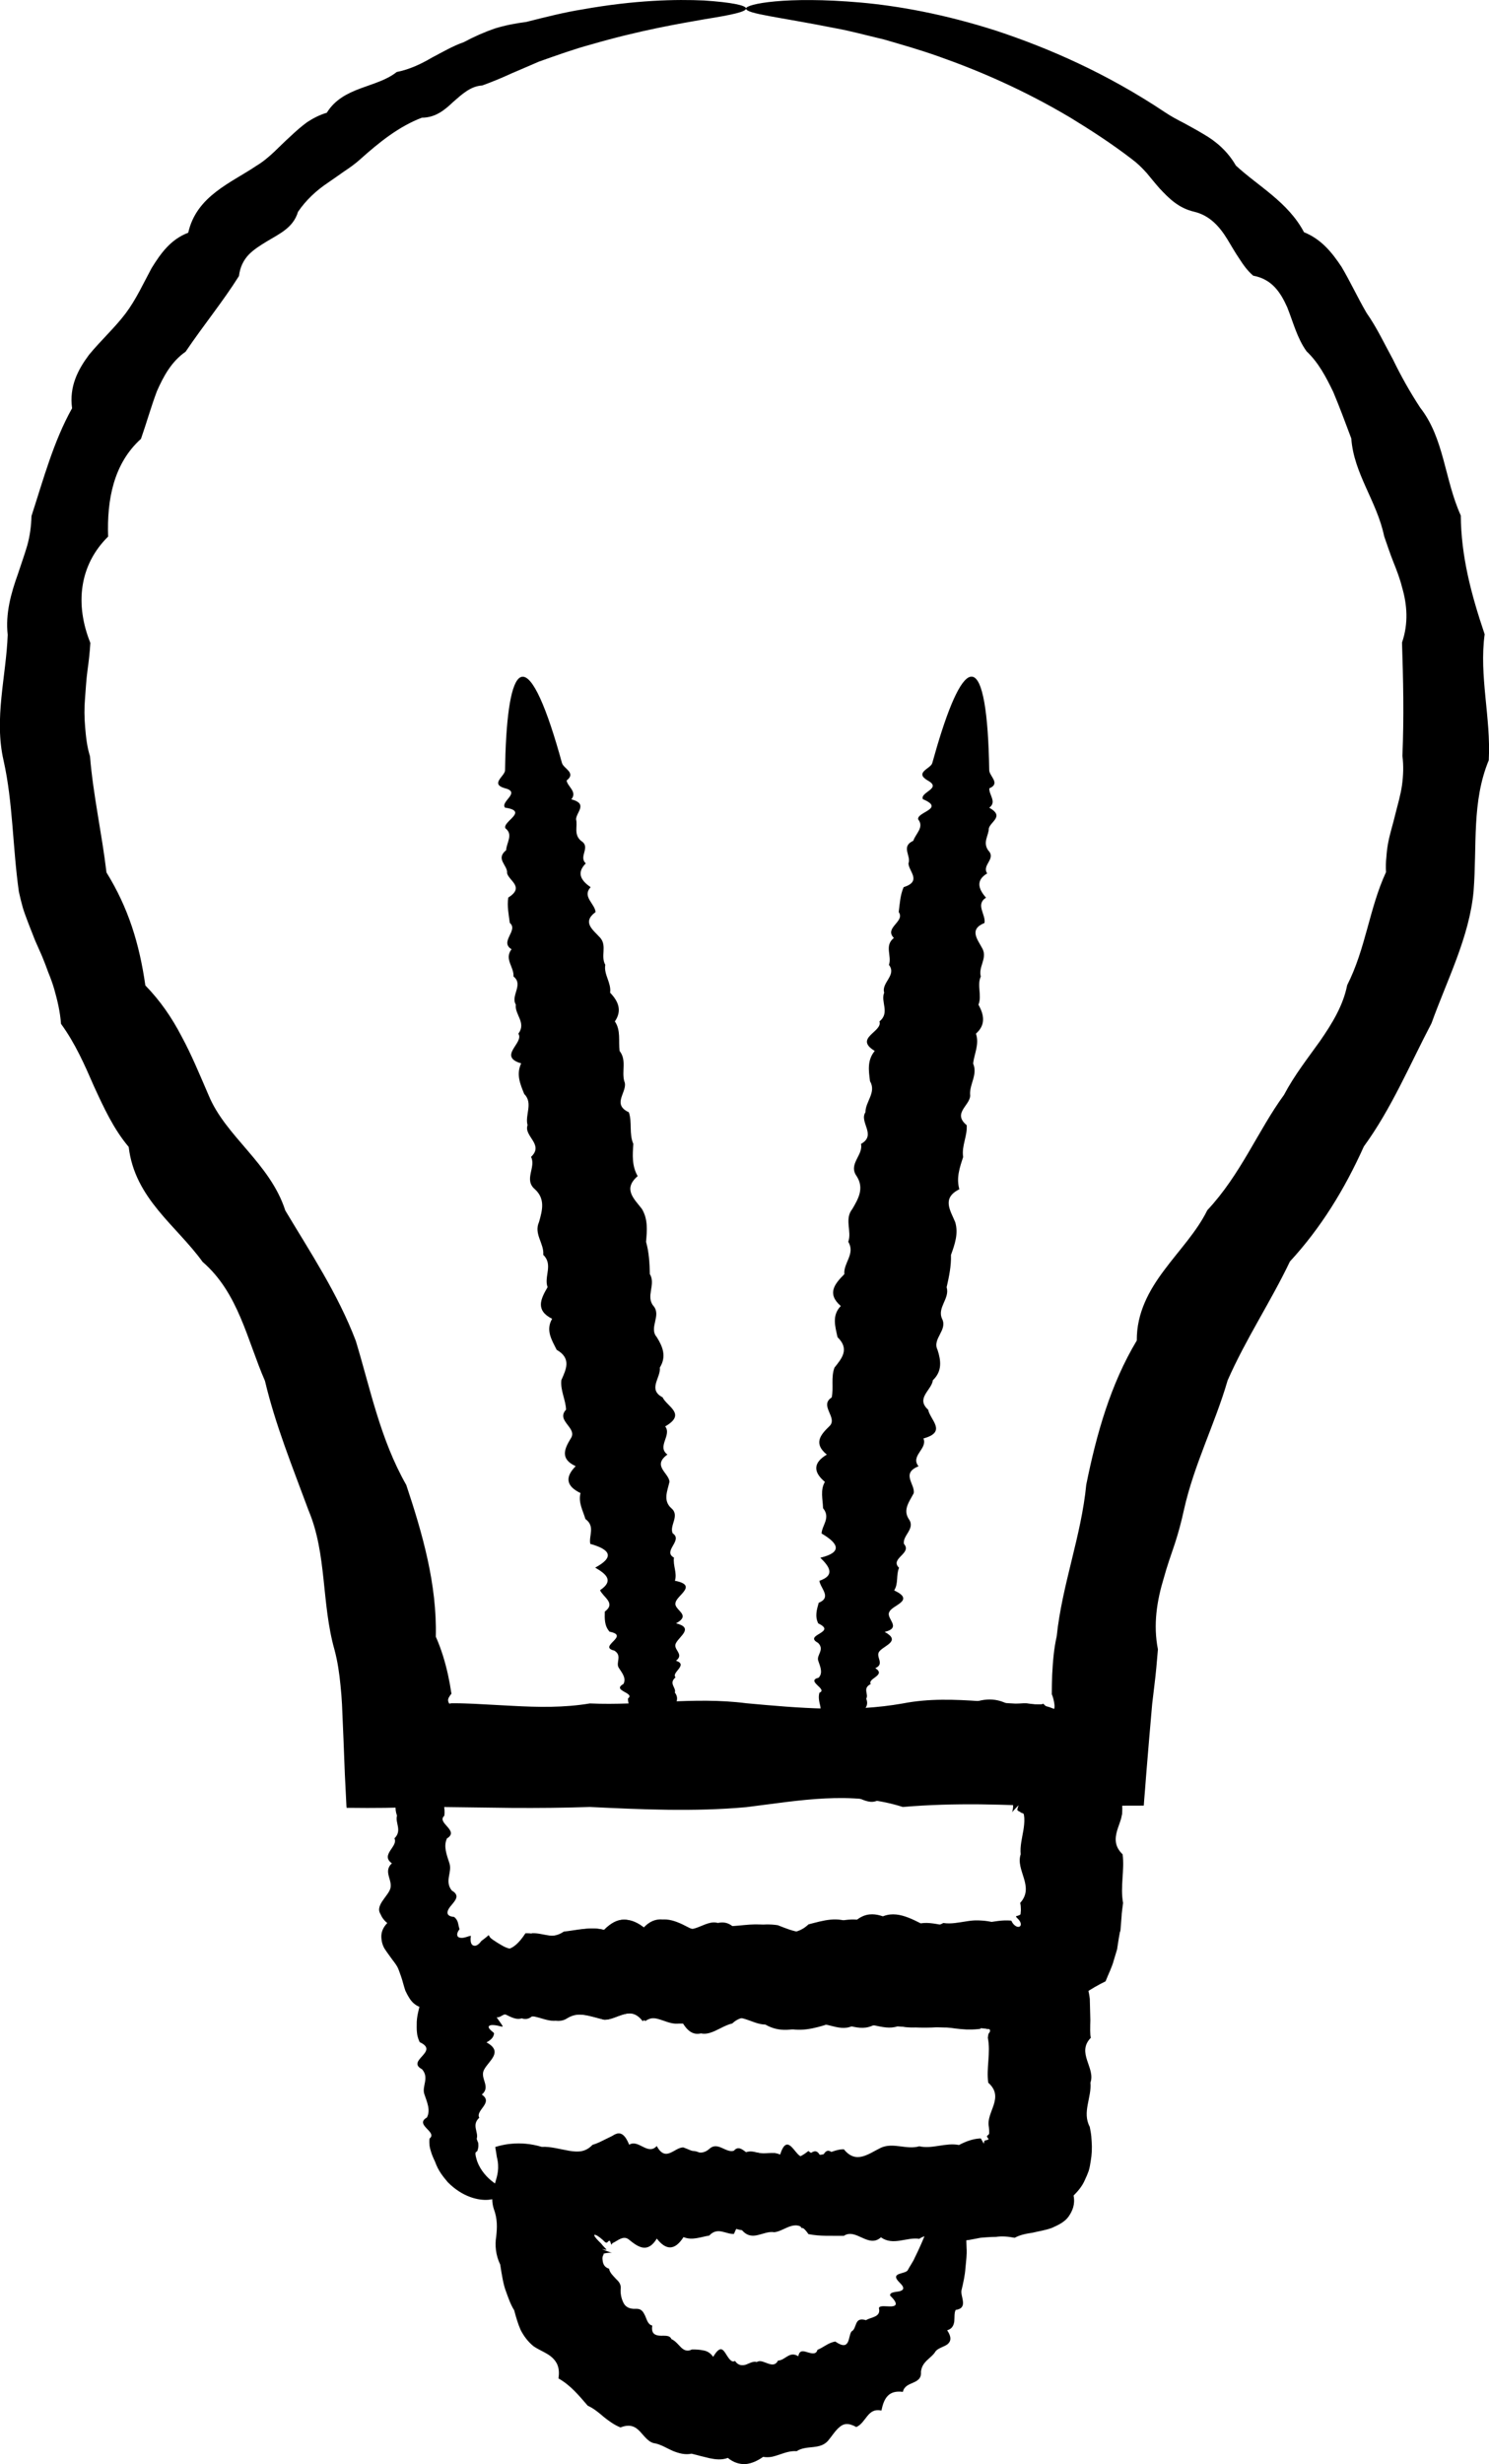
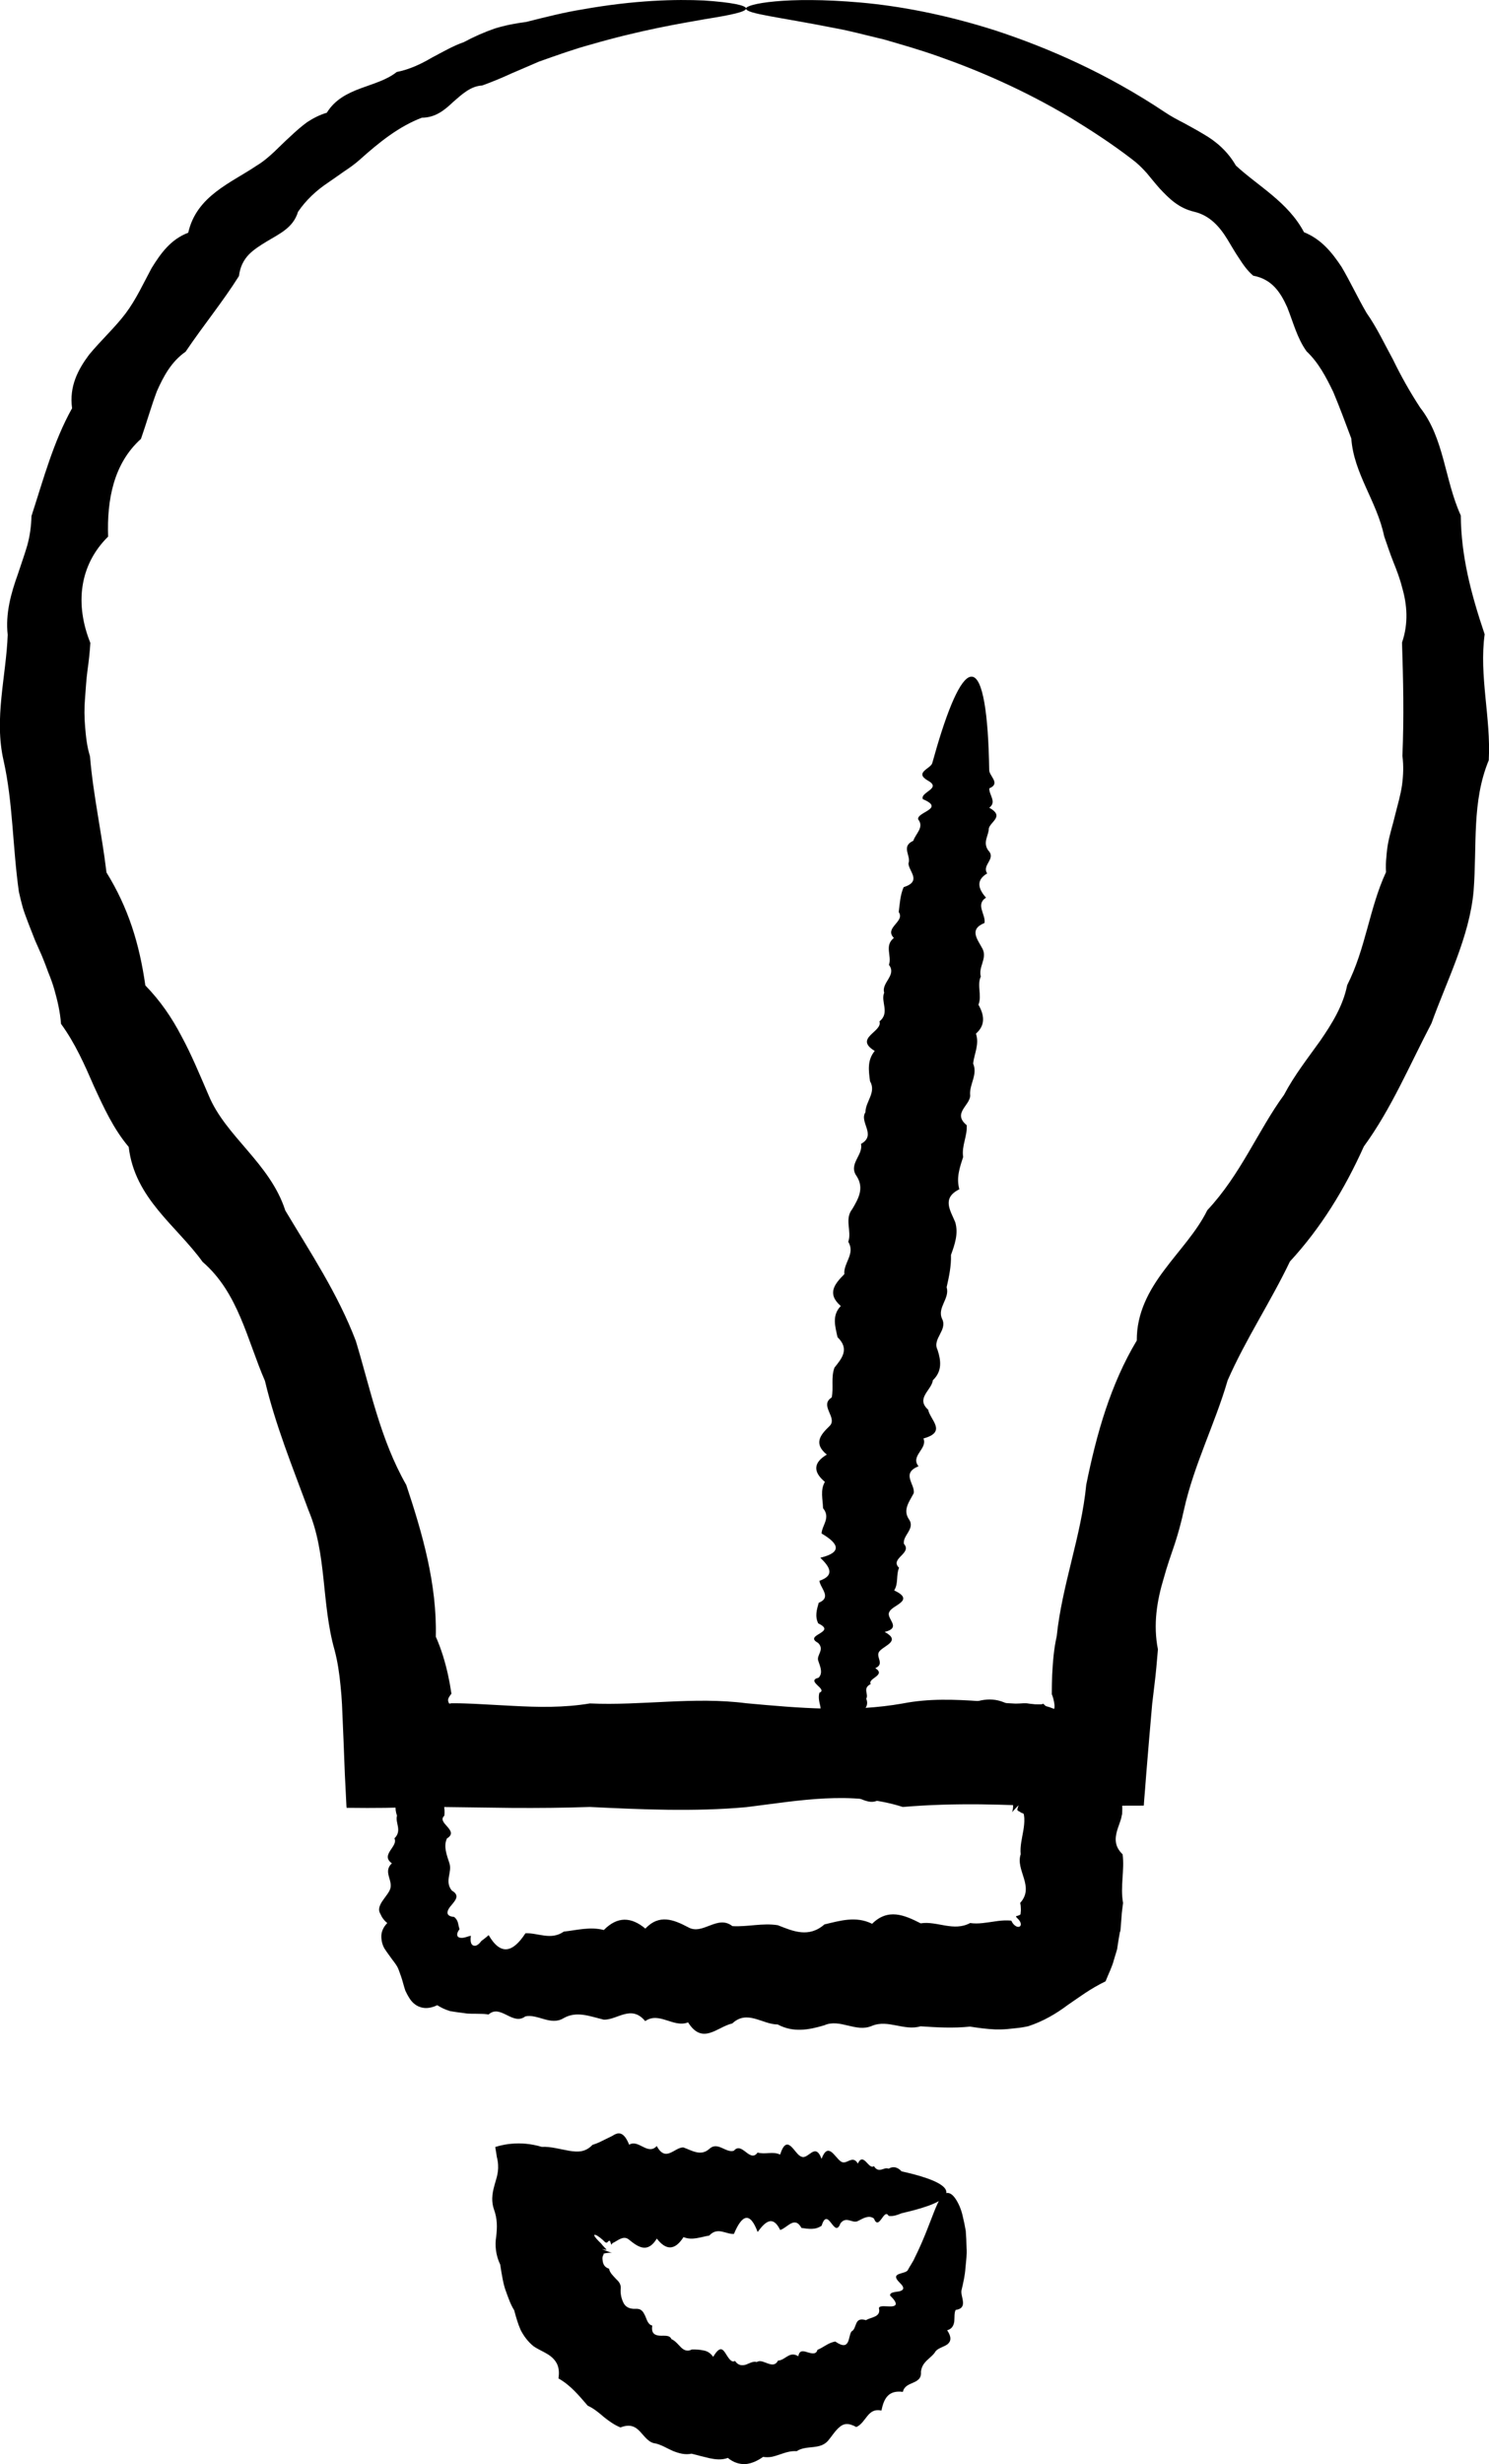
<svg xmlns="http://www.w3.org/2000/svg" id="Capa_1" data-name="Capa 1" viewBox="0 0 332.41 550">
  <defs>
    <style>
      .cls-1 {
        stroke-width: 0px;
      }
    </style>
  </defs>
  <path class="cls-1" d="m166.56,1.89c0,.74-3.18,1.43-9.13,2.38-5.95,1.04-14.69,2.52-25.59,5.69-3.64.98-7.46,2.35-11.52,3.79-1.98.87-4.04,1.73-6.14,2.64-2.07.96-4.24,1.86-6.53,2.69-2.57.13-4.52,1.96-6.49,3.68-1.94,1.84-3.94,3.49-6.97,3.51-5.05,1.9-9.51,5.45-13.85,9.35-1.09.98-2.28,1.82-3.52,2.64-1.21.85-2.43,1.72-3.68,2.57-2.52,1.69-4.82,3.81-6.62,6.46-1.04,3.51-4.07,4.86-6.95,6.59-1.44.88-2.87,1.76-4.04,2.95-1.14,1.21-1.94,2.74-2.18,4.77-3.58,5.71-7.93,10.99-11.91,16.89-3.17,2.21-4.92,5.45-6.41,8.82-1.31,3.47-2.32,7.1-3.56,10.64-6.13,5.52-7.62,13.63-7.33,21.81-6.49,6.39-7.42,15.17-3.97,23.73-.12,2.06-.35,4.1-.64,6.16-.28,2.07-.39,4.16-.55,6.26-.18,2.09-.16,4.25.03,6.42.18,2.17.41,4.33,1.08,6.47.71,8.67,2.64,17.16,3.68,25.92,4.9,7.94,7.33,15.86,8.68,25.22,3.35,3.45,5.91,7.19,8.06,11.32,2.23,4.1,4.06,8.56,6.05,13.16,3.81,9.27,13.71,15.15,17.13,25.75,5.49,9.2,11.72,18.54,15.74,29.1,3.31,10.91,5.44,21.9,11.27,32.17,3.62,10.86,6.87,22.15,6.59,33.85,1.23,2.76,2.07,5.58,2.71,8.44l.43,2.15.33,2.02c.05.03.05.05.01.12-.08.12-.34.42-.63.95-.16.35-.16.8.16,1.27.1-.03.22-.05.33-.06.15-.03-.06-.03.93-.03,1.42,0,2.84.07,4.27.12,2.85.16,5.71.3,8.59.46,5.73.31,11.48.43,17.27-.54,11.56.53,23.21-1.56,34.94-.04,11.74,1.08,23.4,2.09,34.94.04,5.8-1.13,11.54-.9,17.28-.5,2.88.2,5.73.45,8.59.58,1.42.09,2.85.12,4.27.12h.54c.22,0,.12,0,.12,0l.24-.03c.1-.03.22-.05.3-.12.66.83,1.67,1.17,2.4,1.25.24-.56.03-1.6-.16-2.34-.1-.39-.22-.74-.34-1.02,0-1.35.03-2.89.08-4.31.15-2.91.37-5.78,1.01-8.61,1.21-11.57,5.49-22.37,6.6-33.85,2.27-11.23,5.41-22.4,11.28-32.17-.05-6.18,2.76-11.23,6.12-15.7,3.36-4.53,7.25-8.56,9.62-13.38,7.47-7.97,11.32-17.79,17.13-25.75,2.31-4.39,5.28-8.14,8.05-12.03,2.67-3.87,5.15-7.88,6.05-12.46,4.16-8.18,4.92-17.13,8.67-25.22-.08-1.15-.04-2.25.08-3.35.07-1.09.2-2.19.41-3.26.41-2.13,1.1-4.22,1.6-6.37.54-2.13,1.17-4.27,1.48-6.43.29-2.15.38-4.35.09-6.53.37-8.76.18-17.1-.09-25.3,1.47-4.28,1.15-8.46,0-12.37-.49-1.97-1.23-3.87-1.98-5.74-.75-1.89-1.36-3.77-2.01-5.63-1.61-7.79-6.78-13.96-7.33-21.8-1.31-3.51-2.61-7-4.03-10.39-1.6-3.31-3.28-6.54-5.95-9.06-2.09-2.88-2.99-6.49-4.33-9.85-1.46-3.24-3.35-6.26-7.59-7.04-1.3-1.1-2.25-2.47-3.15-3.87-.93-1.36-1.76-2.85-2.63-4.27-1.75-2.85-3.93-5.3-7.39-6.13-3.48-.81-5.61-2.95-7.68-5.16-1.01-1.12-1.96-2.34-2.93-3.49-1.01-1.12-2.06-2.17-3.23-3.03-4.61-3.55-9.3-6.57-13.85-9.35-10.32-6.13-20.26-10.42-29.14-13.55-4.44-1.59-8.64-2.77-12.5-3.89-3.91-.92-7.44-1.89-10.67-2.47-12.88-2.57-20.08-3.23-20.05-4.42-.04-.99,8.88-2.81,25.63-1.33,8.35.75,18.62,2.57,30.25,6.3,11.57,3.83,24.58,9.45,37.71,18.23,1.3.87,2.72,1.63,4.19,2.38,1.42.79,2.88,1.56,4.31,2.43,2.89,1.65,5.46,3.91,7.26,7.04,4.96,4.6,11.66,8.15,15.21,14.88,3.86,1.55,6.26,4.53,8.38,7.73,1.97,3.33,3.62,6.91,5.59,10.29,2.27,3.22,3.96,6.85,5.9,10.4,1.77,3.65,3.76,7.21,6.07,10.74,5.37,6.84,5.42,16.03,9.06,24.06.08,9.07,2.28,17.5,5.33,26.51-1.27,9.34,1.42,18.61.92,28.11-3.83,9.27-2.6,18.97-3.39,29.22-.93,10.21-5.86,19.67-9.4,29.5-4.86,9.27-8.97,19.1-15.1,27.49-4.31,9.59-9.61,18.2-16.5,25.67-4.33,9.06-9.86,17.31-13.91,26.54-2.8,9.68-7.5,18.75-9.76,28.93-.55,2.53-1.22,5.06-2.04,7.56-.84,2.48-1.73,4.99-2.43,7.55-1.55,5.09-2.43,10.44-1.33,15.99-.22,2.66-.45,5.37-.79,8.05l-.49,4.1-.67,7.73-.64,7.71-.3,3.86-.16,1.94-.07.96-.03.5c-.13.05-.32.01-.49.03-5.24,0-10.45.05-15.73.24l-7.44-.18-4.27-.14c-2.86-.1-5.71-.17-8.59-.21-5.74-.05-11.48.09-17.28.59-11.54-3.68-23.2-1.41-34.94.04-11.72,1.06-23.38.51-34.94-.04-5.79.2-11.54.24-17.27.21-6.78-.09-13.52-.17-20.23-.26-5.41.26-10.88.31-16.18.24h-.62v-.13l-.03-.25-.05-1.01-.1-2.02-.2-3.99-.31-7.94c-.1-2.57-.22-5.16-.33-7.75-.09-1.61-.18-2.78-.33-4.19-.26-2.69-.64-5.36-1.34-7.98-2.94-10.36-1.68-21.36-5.79-31.1-3.62-9.8-7.39-19.04-9.74-28.93-3.98-9.13-5.91-19.64-13.91-26.55-5.87-8.14-15.15-14.12-16.51-25.67-3.36-3.97-5.58-8.8-7.76-13.55-2.11-4.85-4.2-9.6-7.35-13.92-.2-2.78-.83-5.33-1.54-7.84-.37-1.25-.81-2.44-1.3-3.64-.43-1.22-.91-2.42-1.39-3.61l-1.56-3.53-1.4-3.57c-.46-1.22-.92-2.4-1.3-3.61-.34-1.23-.66-2.47-.92-3.7-1.41-10.07-1.31-19.83-3.4-29.22-2.19-9.41.58-18.93.91-28.11-.53-4.71.72-9.22,2.26-13.51.7-2.17,1.48-4.28,2.1-6.41.6-2.15.89-4.35.95-6.59,2.71-8.38,4.96-16.73,9.06-24.05-.67-4.9,1.33-8.65,3.81-11.97,2.67-3.23,5.76-6.04,8.13-9.18,2.36-3.14,3.97-6.72,5.82-10.14,2.02-3.26,4.23-6.39,8.17-7.89,1.85-8.22,9.54-11.1,15.19-14.92,2.97-1.77,5.15-4.38,7.62-6.58,1.19-1.13,2.43-2.22,3.73-3.17,1.35-.89,2.8-1.63,4.4-2.11,3.65-5.92,11.14-5.5,15.6-9.09,2.95-.59,5.45-1.8,7.81-3.18,2.41-1.27,4.73-2.63,7.17-3.48,2.27-1.22,4.61-2.25,6.92-3.05,2.34-.72,4.7-1.17,7.01-1.46,4.45-1.13,8.61-2.17,12.55-2.8C141.78,0,151-.18,157.17.11c6.2.41,9.39,1.1,9.39,1.79Z" />
-   <path class="cls-1" d="m112.22,489.3c.01.67-.95,1.45-3.18,1.67-2.18.18-5.78-.58-9.09-3.94-1.01-1.22-2.06-2.42-2.82-4.54-.24-.49-.47-1.04-.66-1.51-.12-.34-.24-.68-.33-1.01-.11-.34-.18-.68-.24-1.04v-.08s-.01-.03-.01-.03l-.04-.56v-.41c0-.17.01-.37.04-.54,1.88-1.5-3.47-3.06-.58-4.71.84-1.63.05-3.36-.56-5.16-.66-1.79,1.18-3.66-.54-5.61-3.66-1.94,4.04-3.95-.51-6.04-.26-.53-.42-1.04-.54-1.58-.04-.21-.09-.64-.12-1.08-.01-.42-.03-.85-.01-1.27-.05-1.73.49-3.4.87-5.07,1.85-1.17,2.34-2.6,2.93-4.25.12-.43.24-.85.35-1.3.16-.43.33-.87.49-1.29.37-.85.71-1.8,1.38-2.46,1.27.03,2.28-.14,3.15-.39.93-.21,1.71-.56,2.42-1.09,1.47-.88,2.78-2.44,4.53-3.74,1.26,1,2.3,1.59,3.26,2.13.92.49,1.97.7,2.5.62,1.26-.13,2.55-1.39,3.83-3.54,2.6-.15,5.24,1.65,7.94-.38,2.69-.31,5.45-1.15,8.26-.35,2.8-3.09,5.66-2.95,8.56-.32,2.9-3.3,5.87-2,8.86-.29,3.01,1.85,6.04-2.89,9.14-.26,3.09.21,6.21-.75,9.38-.2,3.16,1.35,6.37,2.87,9.61-.18,3.24-.83,6.54-1.93,9.85-.14,3.31-3.53,6.66-1.96,10.03-.1,3.37-.58,6.79,1.92,10.22-.07,1.72.28,3.45-.12,5.17-.37.88-.14,1.73-.24,2.61-.21l.75.04c.42.03.83.05,1.23.12.81.12,1.61.28,2.38.53,1.54.5,3.05.93,4.44,1.58,1.35.72,2.74,1.27,3.98,2.13l1.93,1.14c.62.39,1.21.85,1.85,1.25,1.31.79,2.5,1.69,3.87,2.57,1.47.83,2.36,2.18,3.19,3.55.67,1.43,1.13,3.01,1.3,4.6.05,1.59.08,3.19.12,4.77-.04,1.52-.1,3.37.12,3.91-3.3,3.37,1.09,6.72-.1,10.03.31,3.32-1.9,6.59-.15,9.85l.22,1.21.05.32.07.54.08,1.13c.12,1.51.05,3.01-.21,4.48-.12.72-.22,1.47-.45,2.17-.25.7-.54,1.38-.85,2.02-.56,1.34-1.52,2.48-2.52,3.48.39,1.96-.25,3.44-1.12,4.69-.87,1.22-2.32,1.9-3.69,2.51-1.42.54-2.97.75-4.35,1.09-1.44.21-2.77.47-3.99,1.13-1.51-.29-2.86-.39-4.16-.2-.67,0-1.31.03-1.98.08l-.97.07-.51.05-.28.05c-1.52.26-3.03.74-4.53.46-3.01.95-5.96-2.34-8.86-.28-2.9-.43-5.77,1.63-8.57-.33-2.8,2.52-5.55-2.13-8.27-.34-2.69-.03-5.34.14-7.92-.38-2.6-3.98-5.13-.68-7.6-.42-2.47-.43-4.88,2.25-7.22-.45-2.36-.31-4.65-2.06-6.87-.46-2.22.58-4.37-5.76-6.46-.49-2.09.95-4.1-4.06-6.04-.53-1.94,3.27-3.82-.39-5.61-.52-1.8-.21-3.52-.39-5.16-.56-14.8-1.72-23.28-3.72-23.28-5.86,0-2.36,10.46-4.56,28.44-6.39,1.79-.2,3.66-2.97,5.61-.55,1.94.01,3.95-2.11,6.04-.51,2.09-3.68,4.24-.67,6.46-.49,2.22-.18,4.5,1,6.87-.46,2.34-2.14,4.75,1.06,7.22-.45,2.47,2.26,5,1.67,7.6-.41,2.57,2.19,5.22-.47,7.92-.38,2.72,3.39,5.48,1.01,8.27-.35,2.81-1.25,5.67.51,8.57-.32,2.9.66,5.86-.87,8.86-.29,1.5-.79,3.01-1.34,4.53-1.45h.28s.01-.03.01-.03c0,0,.04.01.05.03.04.03.07.09.13.2.1.17.25.5.55.96.05-.6.15-.71.38-.75.21-.05.56-.07.68-.29-.47-.59-.42-.64-.22-.81.09-.07.22-.16.28-.26l.05-.09h.01s.01-.35.01-.35c0-.39-.01-.81-.07-1.21-.7-3.26,3.62-6.53-.14-9.85-.47-3.31.59-6.66-.09-10.03.12-1.15.24-.96.33-1.13.11-.14.16-.3.17-.45,0-.28-.28-.55-.84-.35,1.42-1.42,1.12-2.22.55-2.13-.58.04-1.31.89-1.62,1.61l-.16.32-.08.12s-.37.07-.53.08c-.88.09-1.73.1-2.61.08-1.72-.08-3.45-.34-5.17-.62-3.43.38-6.84.18-10.22-.07-3.37,1.09-6.72-1.59-10.03-.1-3.31,1.56-6.6-1.69-9.85-.13-3.24,1.06-6.45,1.66-9.61-.18-3.17,0-6.29-3.37-9.38-.22-3.1.73-6.13,4.91-9.14-.25-2.99,1.29-5.96-2.47-8.86-.28-2.9-3.78-5.76-.2-8.56-.33-2.81-.72-5.57-2-8.26-.34-2.71,1.79-5.34-1-7.94-.38-1.29,1.08-2.57.37-3.83-.32-.81-.33-.76-.67-1.08-.76-.24-.1-.49.07-.54.7-1.01-.38-1.34.66-2.4.56,1.57,2.26,1.63,2.18.87,2.02-.75-.22-2.18-.47-2.52-.1-.43.33.34,1,.81,1.37.12.08.21.17.24.26.03.03.03.07.01.12,0,.04-.03.24-.08.35-.16.54-.63,1.05-1.59,1.58,3.85,2.09.51,4.1-.51,6.04-1.12,1.94,1.61,3.82-.54,5.61,2.7,1.8-1.5,3.53-.56,5.16-1.8,1.65-.1,3.22-.58,4.71.07.17.13.37.18.54l.07.28.03.13v.03c.01.12-.05-1.09-.03-.58h0s.01.04.01.04v.07c.1.35.13.71.12,1.06-.01.35-.08.71-.2,1.06-.08.16-.2.22-.41.41-.16.37.13,1.29.33,1.97.77,2.1,2.27,3.68,3.52,4.61,1.25.95,2.18,1.64,2.17,2.38Z" />
  <path class="cls-1" d="m211.28,489.3c0,1.43-2.61,2.78-7.42,4.04-.8.21-1.66.42-2.57.63-.92.37-1.9.76-2.91.59-1.04-1.86-2.14,3.48-3.28.59-1.14-.84-2.34-.07-3.58.56-1.26.64-2.55-1.21-3.9.52-1.35,3.66-2.76-4.04-4.2.53-1.44.99-2.94.71-4.5.49-1.54-2.78-3.13-.01-4.75.46-1.64-3.36-3.31-1.89-5.03.45-1.72-4.61-3.48-3.9-5.29.42-1.8.14-3.62-1.66-5.52.38-1.88.29-3.78,1.15-5.74.34-1.96,3.07-3.94,2.94-5.96.33-2.02,3.3-4.07,1.98-6.16.28-1.04-.92-2.09-.21-3.15.43-.21.15-.66.3-.67.41-.03.12-.08.21-.1.22-.08.05-.15-.14-.37-.81-.56-.21-.47.76-1.15.22-.66-.68-1.58-1.41-2.06-1.56-.47-.16-.62.14,1.23,1.92.43.56.96,1.06,1.13,1.26.2.22,0,.13-.97-.05,1.97.88,2.47.87,2.28.85-.2-.03-1.09-.05-1.97.22.32.13-.17.22-.18,1.02.06.93.18,1.89,1.48,2.31.15.91.89,1.55,1.5,2.23.68.64,1.27,1.27,1.08,2.48-.03,1.09.21,2.06.64,2.91.41.85,1.26,1.39,2.65,1.34,1.42-.1,1.77.72,2.19,1.56.38.85.62,1.97,1.59,2.17-.3,1.8.63,2.17,1.64,2.26,1.05.07,2.21-.22,2.63.76.79.35,1.38,1.06,2.02,1.73.64.66,1.42,1.17,2.55.59.92-.01,1.77.03,2.57.21.81.13,1.54.53,2.18,1.43,1.35-2.23,1.98-1.93,2.65-.95.64.95,1.34,2.41,2.22,1.86.74,1.09,1.62,1.06,2.43.84.83-.3,1.61-.84,2.43-.59.77-.47,1.6.03,2.44.31.84.3,1.73.51,2.3-.63,1.64-.05,2.55-2.22,4.53-.97.29-1.46,1.14-1.17,2.07-.88.92.26,1.93.55,2.21-.55,1.39-.56,2.43-1.61,3.99-1.85,3.41,2.36,2.81-1.18,3.61-2.25,1.33-.68.49-3.36,3.24-2.52,1.12-.72,3.4-.64,2.88-2.69.14-.68,1.68-.34,2.8-.38,1.04-.08,1.63-.54-.3-2.43-.08-.76,1.1-.76,2.02-.93.87-.22,1.47-.64.13-1.93-2.46-2.4,1.35-1.81,1.82-2.85.5-.95,1.16-1.83,1.54-2.74,4.08-8.19,4.99-14.31,7.26-14.44.59-.04,1.2.38,1.81,1.26.6.88,1.29,2.25,1.67,4.08.22.93.45,1.97.64,3.12.09,1.16.16,2.43.18,3.82.11,1.39-.1,2.86-.25,4.46-.1,1.59-.47,3.26-.89,5.02-.26,1.38,1.6,3.94-1.3,4.35-.34.7-.22,1.66-.3,2.56-.13.85-.47,1.67-1.59,1.97,1.12,1.68.77,2.57.04,3.15-.8.56-1.98.81-2.59,1.5-.93,1.63-3.06,2.21-3.3,4.62.25,2.99-3.53,1.98-4.03,4.48-3.01-.38-4.2,1.15-4.79,4.17-1.54-.34-2.38.3-3.13,1.2-.75.92-1.43,2.05-2.49,2.48-1.79-1.01-2.88-.77-3.76.03-.91.74-1.67,1.98-2.56,3.05-1.88,2.09-4.79.87-6.99,2.31-1.29-.1-2.47.29-3.7.71-.6.2-1.22.41-1.86.55-.62.1-1.27.12-1.93.01-1.22.87-2.56,1.48-3.89,1.61-1.35.07-2.72-.34-3.98-1.38-1.39.51-2.74.35-4.08.07-1.35-.32-2.68-.66-4.02-1.01-1.47.31-2.85-.09-4.16-.61-1.3-.56-2.51-1.36-3.9-1.68-1.48-.13-2.43-1.57-3.45-2.66-1.04-1.09-2.21-1.75-4.36-.91-1.36-.54-2.56-1.41-3.7-2.32-1.12-.96-2.22-1.9-3.61-2.53-1.97-2.27-3.79-4.53-6.53-6.09.34-2.35-.3-3.62-1.39-4.64-1.08-1.02-2.81-1.6-4.19-2.55-1.25-1.02-2.18-2.27-2.88-3.65-.62-1.41-1.04-2.9-1.43-4.37-.81-1.29-1.3-2.74-1.81-4.15-.63-1.58-.98-3.94-1.31-6.05-1-2.07-1.22-4.31-.89-6.28.21-2.02.3-3.89-.55-6.17-.7-2.25-.17-4.11.31-5.78.49-1.66,1.02-3.27.37-5.82-.08-.6-.18-1.19-.28-1.77-.01-.16-.08-.33-.05-.43l.32-.09.6-.17c.85-.21,1.77-.39,2.74-.46,1.97-.18,4.25-.04,6.71.7,1.93-.12,4.23.56,6.16.88,2,.32,3.61.3,5.17-1.34.89-.24,1.76-.68,2.68-1.14.47-.24.97-.47,1.43-.7.51-.22.59-.37.92-.5,1.06-.5,2.11-.26,3.15,2.32,2.09-1.3,4.14,2.48,6.16.29,2.02,3.77,4,.2,5.96.32,1.96.72,3.86,2,5.74.35,1.89-1.81,3.72.97,5.52.38,1.81-2.15,3.57,2.82,5.29.41,1.72.49,3.39-.33,5.03.45,1.63-5.08,3.22.03,4.75.46,1.56.74,3.06-3.37,4.5.49,1.44-3.83,2.85-.53,4.2.51,1.35,1.13,2.64-1.61,3.9.55,1.25-2.71,2.44,1.5,3.58.56,1.14,1.79,2.24.09,3.28.58,1.01-.6,2-.38,2.91.6.92.2,1.77.41,2.57.61,4.81,1.26,7.42,2.63,7.42,4.04Z" />
  <path class="cls-1" d="m105.38,391.37c.01.76-1.04,1.41-2.43,2.46-1.36.98-3.16,2.69-3.87,5.16-.05.42-.26.87-.26,1.21.04.37.01.5-.03.96.05.35.12.74.16,1.09l.08.56.03.3v.15s.01.03.01.03h0v.03h0c-.01.09.04-.96.03-.51h0v.1c.13.75.2,1.52.1,2.34-1.86,1.6,3.48,3.3.58,5.07-.83,1.77-.05,3.65.56,5.57.66,1.96-1.18,3.98.54,6.08,1.84,1.05.81,2.13-.08,3.22-.91,1.01-1.69,2.47.59,2.65,1.02.85.83,1.69,1.2,2.72-.95,1.26-.47,1.93.3,1.94.74.1,1.71-.41,2.23-.45-.14.85-.05,1.5.17,1.86.24.33.58.42.93.34.37-.1.74-.41,1.06-.81.08-.21.49-.45.81-.71.33-.25.67-.54,1-.83,2.68,4.62,5.4,3.91,8.21-.41,2.8-.15,5.66,1.65,8.57-.38,2.91-.31,5.9-1.15,8.93-.35,3.03-3.09,6.12-2.95,9.27-.32,3.12-3.3,6.33-2,9.57-.29,3.24,1.85,6.53-2.89,9.86-.26,3.34.21,6.72-.75,10.15-.2,3.43,1.35,6.89,2.87,10.4-.18,3.51-.83,7.05-1.93,10.64-.14,3.57-3.53,7.19-1.96,10.85-.1,3.65-.58,7.33,1.92,11.04-.07,1.85.28,3.72-.12,5.59-.37.93-.14,1.88-.24,2.81-.21.24,0,.47.03.71.04.13.03.08.05.13.12.08.12.14.26.22.39.34.53.98.99,1.43.87.46-.07.68-.74-.05-1.59-.88-.89-.67-.71-.24-.87.22-.05.46-.15.61-.29.03.05.07-.33.08-.53.03-.21.04-.46.03-.67,0-.46-.04-.92-.15-1.38,3.3-3.65-1.09-7.26.11-10.85-.17-1.8.3-3.57.6-5.34.14-.88.25-1.77.21-2.65,0-.22-.04-.45-.07-.66l-.05-.33s-.05-.05-.07-.08c-.12-.09-.28-.16-.5-.21-.3-.28-.66-.35-.79-.51-.16-.16-.04-.41.21-1.18-1.94,1.93-1.4,1.85-1.3.95.08-.41.09-.95.01-1.33-.05-.18-.12-.33-.2-.39-.13-.05-.01-.03-.59.09-3.34-2.13-6.62.33-9.86-.24-3.24.95-6.44-2.34-9.57-.29-3.14-.42-6.24,1.64-9.26-.31-3.03,2.52-6.01-2.11-8.93-.35-2.93-.01-5.8.16-8.6-.37-2.8-3.98-5.53-.68-8.21-.42-2.66-.43-5.27,2.26-7.8-.45-2.55-.33-5.03-2.07-7.42-.47-2.4.59-4.73-5.76-6.99-.47-2.25.95-4.42-4.06-6.53-.54-2.1,3.28-4.12-.38-6.07-.53-1.93-.2-3.79-.39-5.58-.56-15.99-1.72-25.16-3.7-25.16-5.84,0-2.36,11.33-4.57,30.74-6.41,1.94-.18,3.97-2.95,6.07-.54,2.1.03,4.28-2.11,6.53-.51,2.26-3.68,4.58-.68,6.99-.49,2.39-.18,4.87.99,7.42-.46,2.53-2.14,5.13,1.05,7.8-.45,2.68,2.25,5.41,1.65,8.21-.42,2.8,2.21,5.67-.47,8.6-.38,2.91,3.4,5.9,1.02,8.93-.35,3.02-1.23,6.12.51,9.26-.31,3.14.67,6.33-.85,9.57-.28,3.24-1.6,6.53-2.19,9.86-.25.26-.14,1.25-.26,1.97-.31.79-.03,1.59-.15,2.34,0,1.52.21,3.09.33,4.57.77,2.91,1,5.62,2.56,7.93,4.56.7.38,1.39.77,2.01,1.27.58.53,1.13,1.08,1.65,1.69,1.09,1.13,1.76,2.6,2.48,4.02.64,1.46,1.02,3.03,1.44,4.57.22,1.56.51,3.14.7,4.74.12.8.16,1.61.12,2.43l-.03.62-.08.33-.14.66c-.25.88-.62,1.77-.88,2.65-.51,1.77-.64,3.54,1.22,5.34.47,3.58-.58,7.2.1,10.85l-.18,1.38-.08.67c-.03.29-.05.34-.07.87l-.2,2.53-.05.62c-.05.1.03.22-.09.3l-.07.3-.22,1.23-.38,2.46-.72,2.39c-.43,1.64-1.22,3.12-1.85,4.74-3.45,1.67-5.79,3.48-8.44,5.28-2.53,1.9-5.41,3.62-8.79,4.73-.87.2-1.73.34-2.63.43-.68.08-1.33.15-2,.21-.93.09-1.88.1-2.81.08-1.88-.08-3.74-.34-5.59-.62-3.72.38-7.39.18-11.04-.07-3.65,1.09-7.27-1.59-10.85-.1-3.58,1.56-7.13-1.69-10.64-.13-3.51,1.06-6.97,1.66-10.4-.18-3.43,0-6.81-3.37-10.15-.22-3.33.73-6.62,4.91-9.86-.25-3.24,1.29-6.45-2.47-9.57-.28-3.15-3.78-6.24-.2-9.27-.33-3.03-.72-6.01-2-8.93-.34-2.91,1.79-5.78-1-8.57-.38-2.81,2.15-5.53-2.84-8.21-.42-.33-.07-.67-.1-1-.13-.35-.01-.56-.03-1.21-.03-1.1-.05-2.21.05-3.27-.16-1.06-.13-2.11-.26-3.15-.46-1.01-.3-1.96-.76-2.82-1.3-3.01,1.46-5.23.18-6.33-1.77-.3-.47-.55-.99-.79-1.48-.18-.54-.34-1.1-.49-1.63-.28-1.1-.64-2.03-.97-2.94-.32-.92-.91-1.64-1.48-2.39-.54-.78-1.15-1.55-1.68-2.38-.51-.83-.72-1.77-.74-2.76,0-.97.37-2.01,1.33-2.99-.5-.39-.87-.84-1.16-1.29-.13-.22-.25-.47-.34-.68-.08-.13-.16-.26-.21-.41-.21-.55-.12-1.1.12-1.64.47-1.09,1.56-2.17,2.09-3.22,1.1-2.1-1.63-4.12.53-6.08-2.69-1.92,1.5-3.79.56-5.57,1.8-1.77.11-3.47.58-5.07-.29-.81-.39-1.59-.29-2.34v-.09h.01l.03-.59h0s.01-.05.01-.05l.04-.12.09-.29c.08-.17.14-.35.25-.52.18-.35.42-.7.7-1.02.29-.95.75-2.17,1.18-3.11.43-.95,1-1.57,1.51-2.31.74-1.04,1.73-1.77,2.52-2.52.95-.62,1.81-1.14,2.64-1.54.89-.33,1.71-.56,2.44-.77.76-.12,1.47-.13,2.06-.14,1.21-.09,2.14.35,2.68.59.58.3.84.62.84.97Z" />
-   <path class="cls-1" d="m147.06,391.52c-1.41.17-3.1-2.31-4.96-7.01-.31-.79-.62-1.64-.95-2.53-.49-.88-1.01-1.84-.96-2.9,1.71-1.27-3.74-1.72-1.01-3.23.68-1.27-.24-2.38-1.02-3.58-.8-1.18.85-2.72-1.02-3.87-3.81-.92,3.66-3.31-1.06-4.22-1.17-1.33-1.1-2.9-1.06-4.49,2.56-1.9-.37-3.18-1.06-4.78,3.12-2.07,1.44-3.58-1.09-5.03,4.35-2.34,3.43-4.03-1.09-5.3-.38-1.81,1.17-3.91-1.09-5.55-.54-1.86-1.64-3.7-1.09-5.79-3.31-1.59-3.44-3.62-1.08-6-3.55-1.63-2.51-3.89-1.09-6.21,1.58-2.35-3.4-3.91-1.06-6.41-.08-2.21-1.3-4.28-1.05-6.59,1.06-2.4,2.3-4.86-1.04-6.76-1.1-2.19-2.51-4.37-1.02-6.93-3.79-1.89-2.55-4.44-1.01-7.06-.87-2.31,1.31-5.02-.97-7.21.24-2.5-2.15-4.65-.95-7.31.74-2.6,1.45-5.16-.91-7.33-2.55-2.14.32-4.95-.87-7.22,2.98-2.78-1.67-4.61-.77-7.08-.63-2.31,1.3-4.91-.75-6.97-.91-2.22-1.82-4.4-.68-6.82-5.33-1.59.74-4.6-.63-6.63,1.85-2.46-.87-4.29-.56-6.49-1.22-1.98,1.79-4.49-.53-6.28.18-2.11-2.13-3.86-.43-6.08-2.76-1.67,1.61-4.2-.39-5.88-.24-1.9-.64-3.74-.34-5.65,3.7-2.34.21-3.7-.26-5.41.2-1.8-2.68-3.16-.22-5.16.1-1.69,1.64-3.52-.15-4.88-.77-1.5,5.33-3.82-.09-4.62-1.13-1.35,3.66-3.41-.03-4.33-3.41-.96.05-2.73.03-4.02.03-1.3.07-2.52.09-3.7.38-10.67,1.61-16.88,3.72-17.16,2.35-.3,5.48,6.8,8.9,19.25.34,1.23,3.27,2.21,1.04,3.89.16,1.36,2.46,2.52,1.05,4.21,3.83,1,1.05,2.9,1.06,4.48.39,1.55-.59,3.31,1.09,4.78,2.32,1.39-.63,3.49,1.08,5.04-2.04,2.04-1.22,3.74,1.08,5.31-1.96,2.1.93,3.65,1.1,5.55-3.12,2.32-.53,3.98,1.08,5.79,1.5,1.81,0,4.06,1.09,5.99-.39,2.14,1.39,4.03,1.08,6.22,1.85,1.93,2.71,3.99,1.06,6.41,1.37,2.03.77,4.36,1.05,6.59,1.63,2.06.42,4.52,1.05,6.76.98,2.21-3.01,5.07,1.02,6.93.78,2.27,0,4.77,1,7.06-.17,2.44-.35,4.9.97,7.19-3.36,2.89-.79,5.06.95,7.33,1.38,2.31,1.14,4.83.92,7.33.67,2.36.79,4.79.85,7.22,1.39,2.25-.97,4.94.79,7.08,1.86,2.15-1.08,4.86.75,6.97,1.35,2.15,2.22,4.33.68,6.81.28,2.22-2.77,4.86.62,6.63,1,2.1,5.42,3.7.58,6.49,1.54,1.94-1.92,4.5.5,6.28-3.48,2.52.33,4.1.46,6.08-.47,2.07-1.48,4.18.39,5.88,2.02,1.67-.49,3.89.33,5.63,2.38,1.56-2.35,3.98.28,5.41-.26,1.81.76,3.41.21,5.17,5.25,1.01.38,3.26.15,4.88-.51,1.67,3.73,2.66.1,4.62,4,.99.88,2.81.03,4.33-.93,1.51,1.96,2.48-.03,4.02,2.84.92-1.17,2.67-.1,3.7-1.63,1.39.2,2.28-.16,3.4.74.96.64,1.98-.21,3.03-.09.96-.18,1.86-.3,2.69-.62,5.03-1.63,7.85-3.05,8.04Z" />
  <path class="cls-1" d="m186.49,391.58c-1.42-.17-2.43-3.02-3.05-8.04-.12-.85-.21-1.73-.3-2.68-.24-.98-.51-2.03-.21-3.06,1.98-.81-3.18-2.59-.16-3.37.97-1.06.37-2.38-.09-3.73-.49-1.34,1.5-2.43-.04-4.02-3.44-1.84,4.38-2.3.03-4.35-.79-1.58-.33-3.07.1-4.6,2.96-1.22.41-3.19.15-4.91,3.55-1.22,2.31-3.11.21-5.15,4.79-1.15,4.32-3.05.28-5.41.08-1.85,2.09-3.48.33-5.65-.05-1.96-.67-4.01.41-5.87-2.82-2.36-2.43-4.39.43-6.09-3.02-2.47-1.44-4.38.53-6.29,2.1-1.88-2.34-4.62.56-6.46.47-2.15-.2-4.48.62-6.66,1.63-2.05,3.44-4.12.68-6.8-.51-2.39-1.31-4.84.73-6.95-3.19-2.78-1.34-4.95.8-7.12-.26-2.46,2.51-4.53.87-7.21.84-2.35-.92-5.06.91-7.33,1.36-2.31,2.69-4.64.96-7.33-1.94-2.7,1.54-4.7.97-7.19,3.57-1.97-.47-4.88,1-7.08-.01-2.38,2.48-4.4,1.02-6.91-.31-2.36-.66-4.7,1.05-6.76-4.77-2.89,1.85-4.28,1.05-6.59,2.4-1.92.22-4.37,1.06-6.42-.68-2.23,2.86-3.89,1.06-6.2.7-2.01-1.09-4.27,1.1-6.01-2.26-2.3,2.6-3.65,1.08-5.78.25-1.9.33-3.79,1.1-5.55,4.16-1.33,1.12-3.53,1.08-5.31.66-1.69-1.79-3.74,1.08-5.05.54-1.62,2.48-3.01,1.09-4.77-.39-1.64,6.12-2.38,1.06-4.5-.76-1.59,4.4-2.38,1.05-4.19-3.06-1.8.75-2.65,1.04-3.9.35-1.25.7-2.43,1.02-3.57,3.02-10.22,5.76-15.95,7.88-15.69,2.35.3,3.6,7.97,3.81,20.88.01,1.29,2.6,2.97.03,4.03-.17,1.38,1.75,3.06-.03,4.33,3.47,1.93.3,3.07-.09,4.61-.01,1.59-1.41,3.06-.15,4.9,1.89,1.93-1.48,3.22-.22,5.16-2.46,1.46-2.1,3.32-.26,5.41-2.42,1.55,0,3.74-.34,5.65-3.6,1.47-1.48,3.72-.39,5.86.98,2.14-1.01,3.94-.43,6.09-.92,1.97.31,4.25-.53,6.29,1.31,2.31,1.63,4.54-.56,6.46.8,2.32-.35,4.41-.63,6.66,1.05,2.42-.74,4.49-.68,6.82.41,2.38-4.16,4.15-.75,6.95.18,2.4-1.18,4.62-.79,7.1-.76,2.31-1.58,4.65-.85,7.2-3.98,1.98-2.02,4.7-.92,7.35.75,2.57-.11,4.96-.95,7.31.07,2.47-.43,4.84-.97,7.21.77,2.51-2.18,4.53-1.01,7.06,1.27,2.53-2.26,4.44-1.02,6.91.79,2.43,1.06,4.78-1.04,6.78-.28,2.23-3.9,4.02-1.05,6.59.43,2.27,4.31,4.95-1.06,6.41,1,2.27-2.99,3.89-1.09,6.21-3.99,1.58-.71,4.04-1.08,6.01-.97,1.88-2.47,3.68-1.09,5.78,1.54,2.14-1.46,3.65-1.09,5.54,1.92,2.1-3.26,3.26-1.09,5.32-.7,1.67-.1,3.48-1.09,5.05,4.83,2.27-.43,3.26-1.06,4.77-.93,1.48,2.95,3.51-1.06,4.5,3.62,1.96.14,2.94-1.05,4.19-1.29,1.23,1.26,2.89-1.04,3.9,2.52,1.6-1.81,2.27-1.02,3.54-1.93.96-.38,2.27-1.01,3.27.47,1.1.15,2.07-.96,2.86-.33.92-.63,1.77-.95,2.56-1.86,4.7-3.56,7.2-4.96,7.01Z" />
</svg>